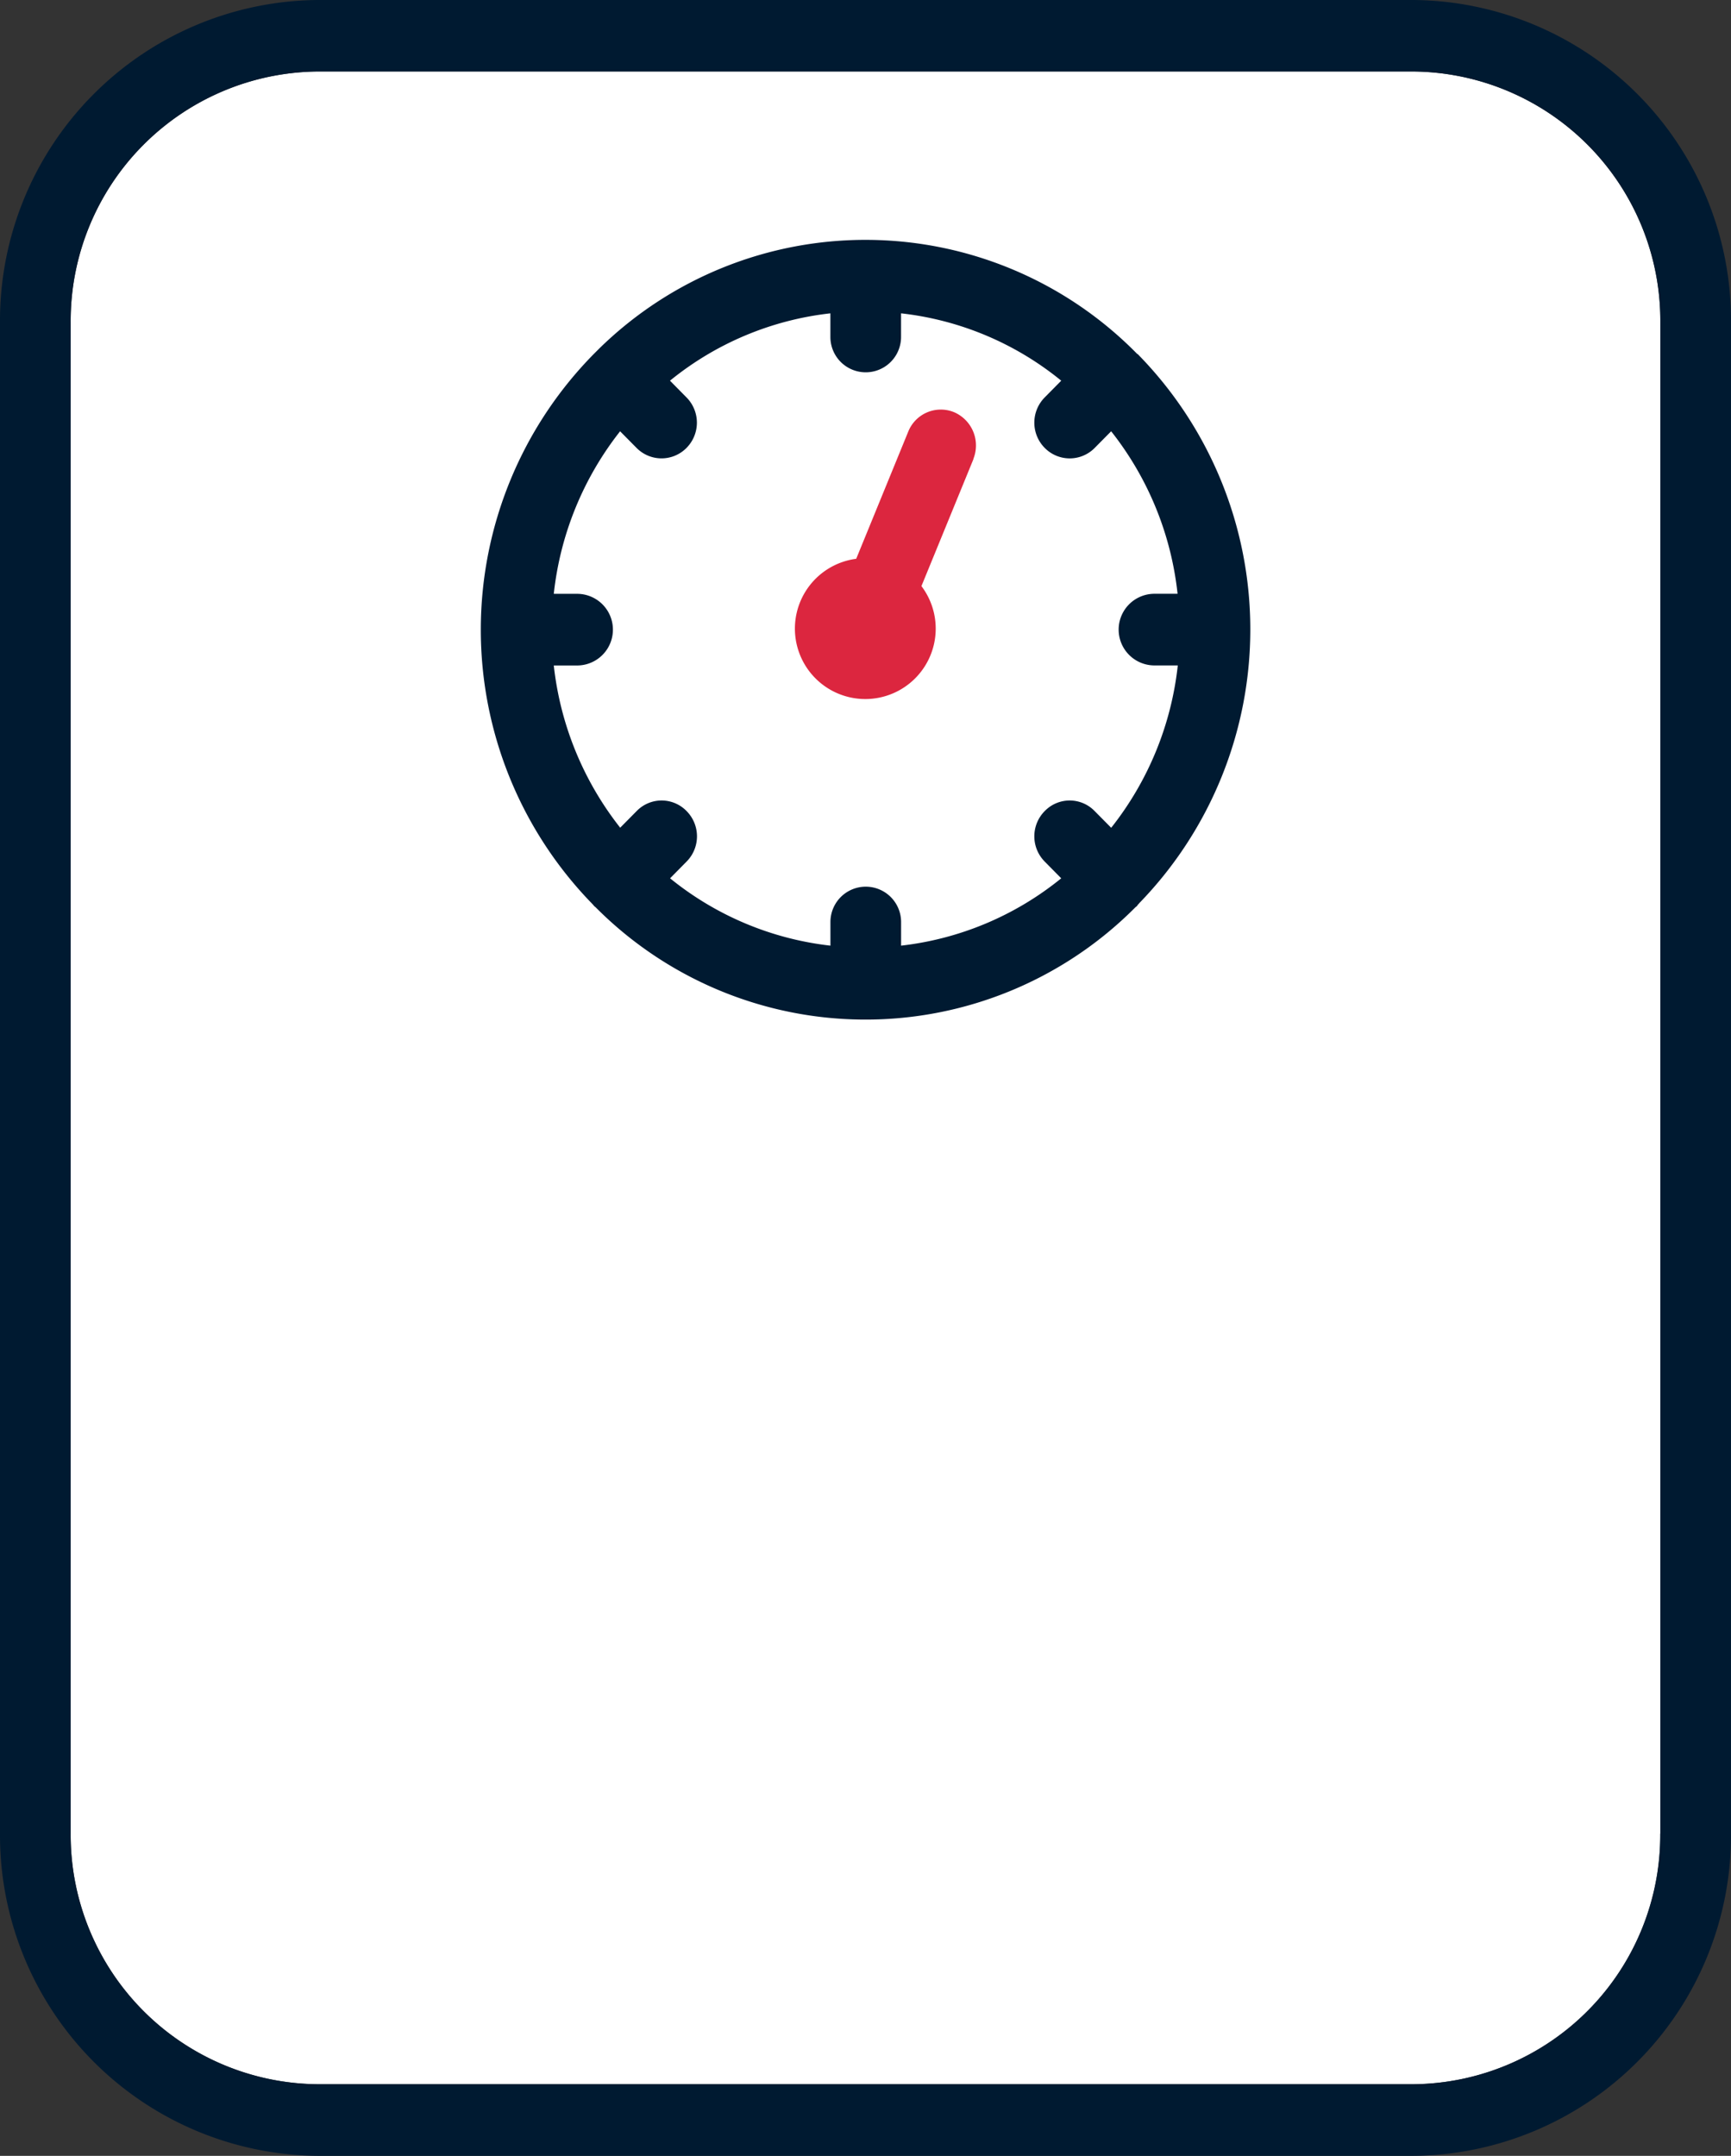
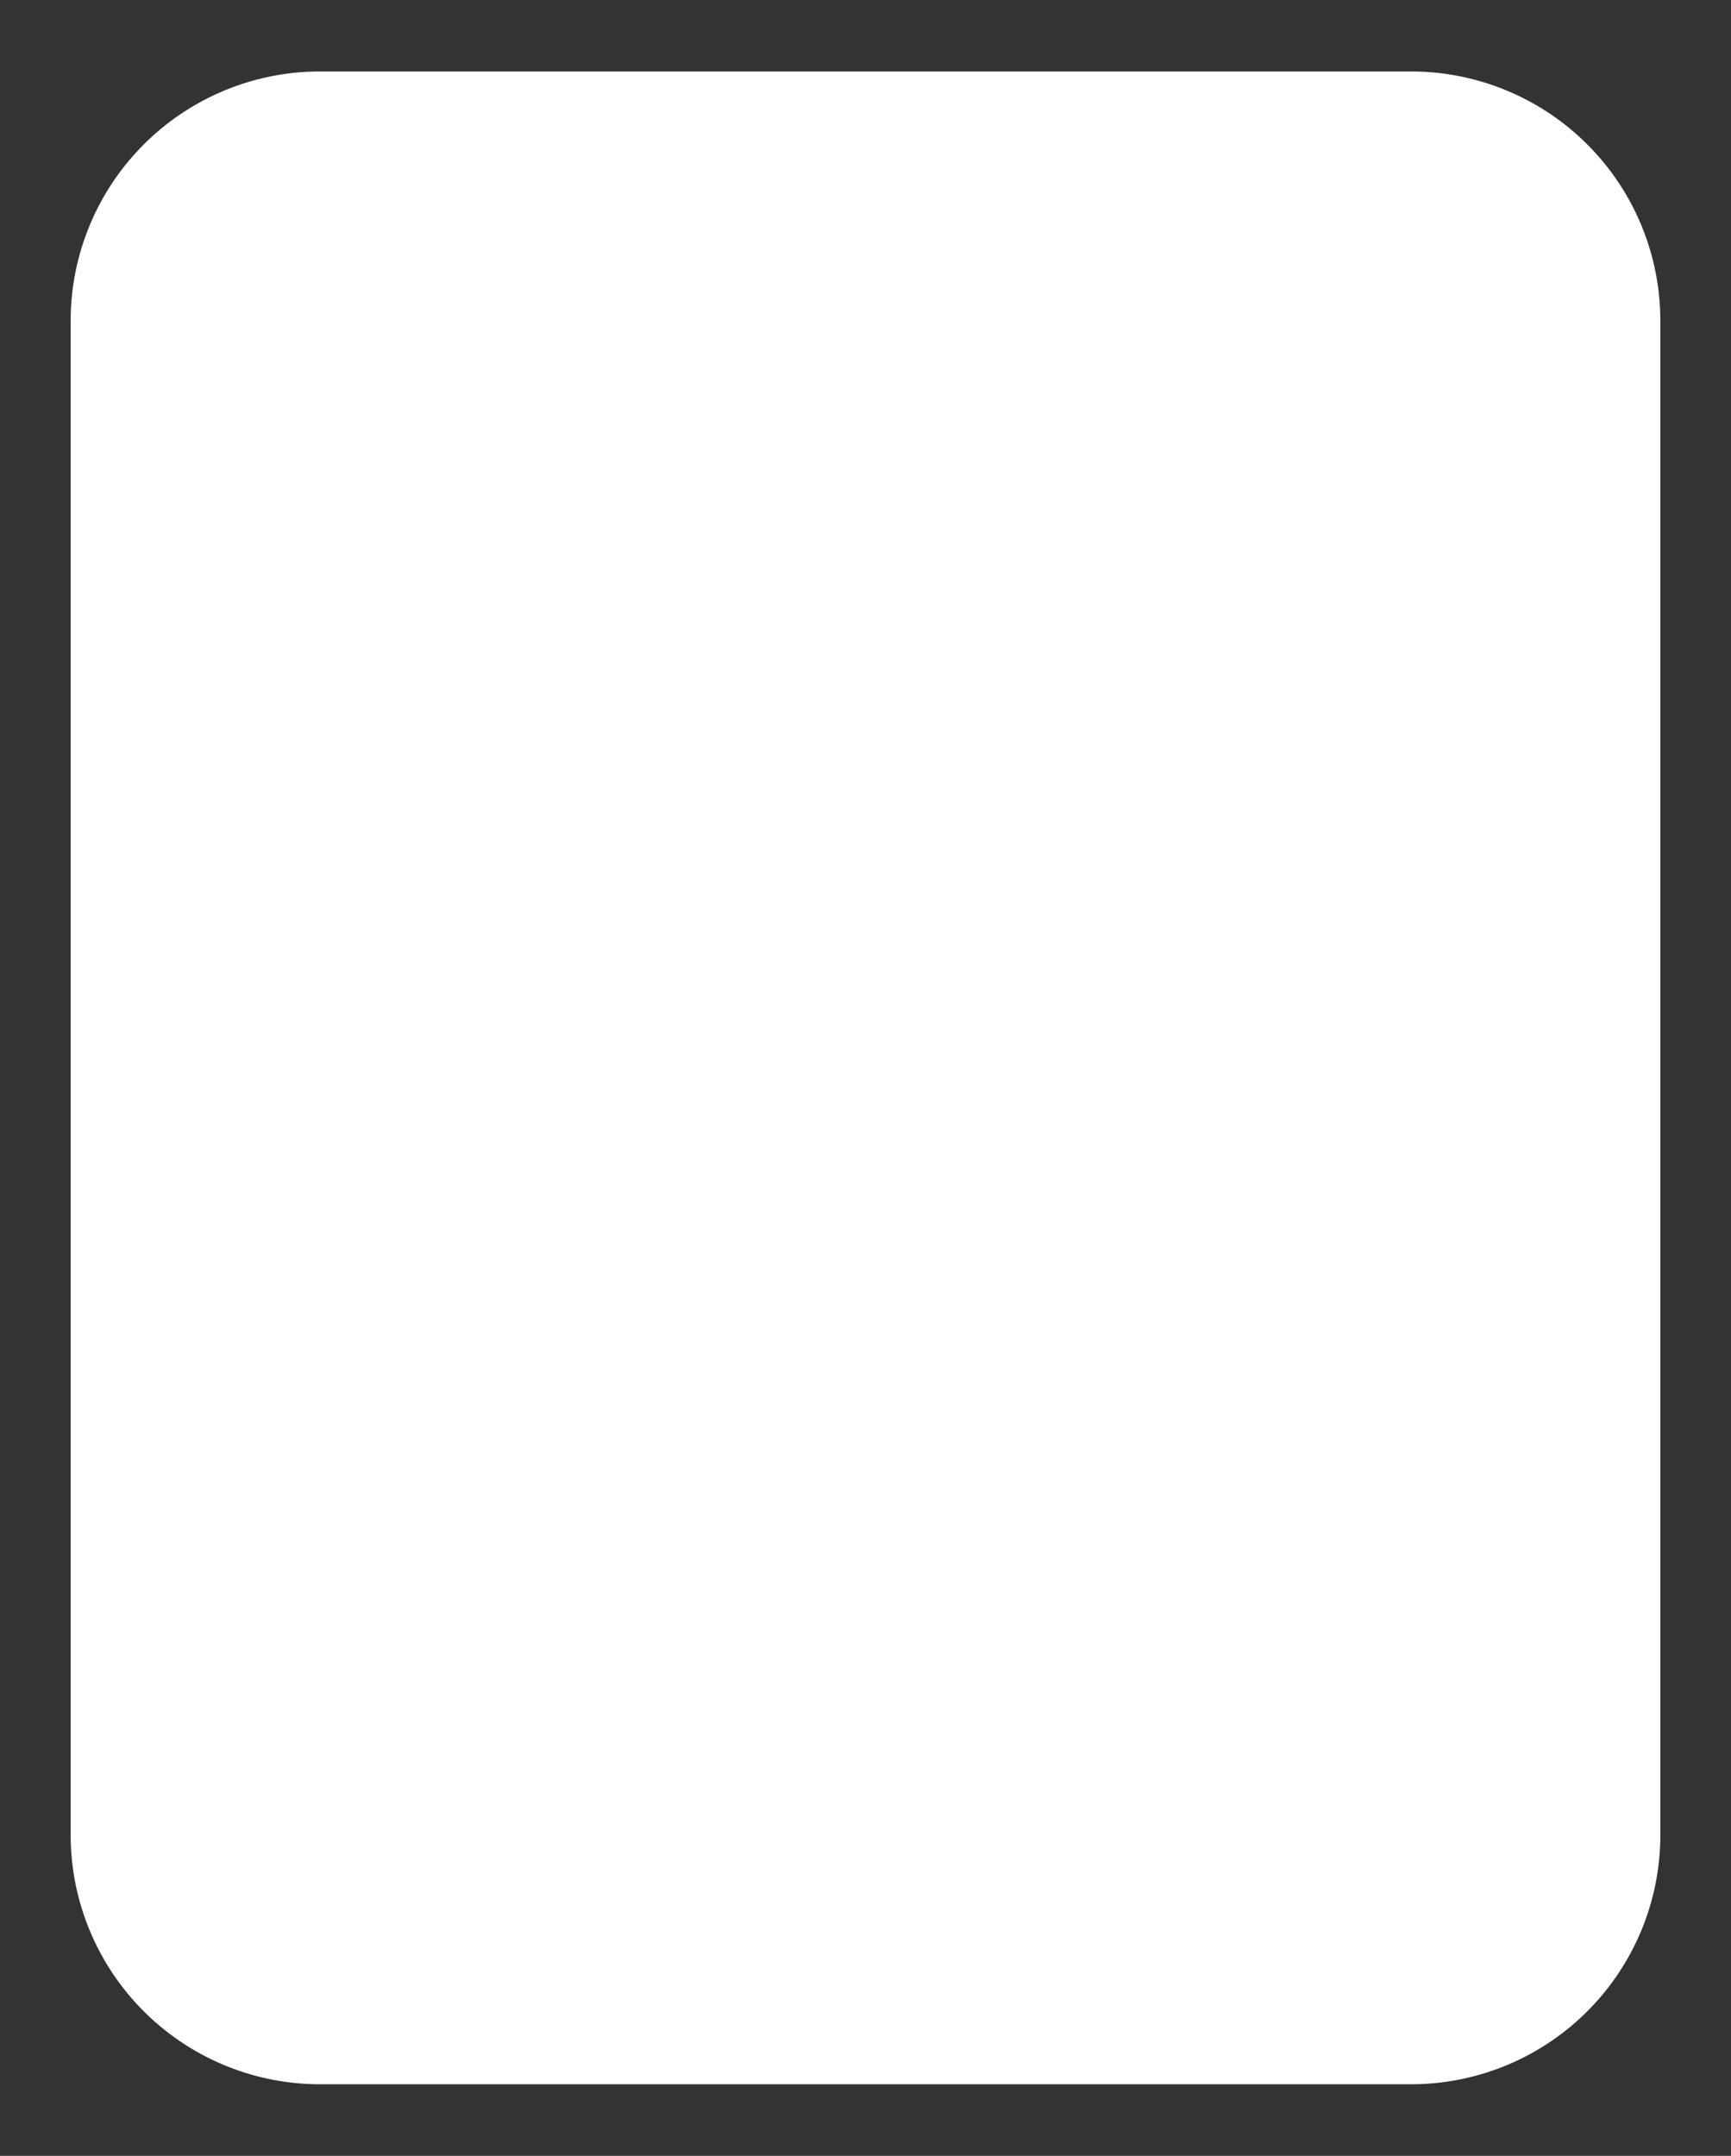
<svg xmlns="http://www.w3.org/2000/svg" width="39.488" height="49.167" viewBox="0 0 39.488 49.167">
  <rect x="0" y="0" width="39.488" height="49.167" fill="#333333" stroke="none" />
  <g transform="translate(-835.727 -74.14)">
    <path d="M879.279,121.7a5.685,5.685,0,0,1-5.641,5.716H848.656a5.688,5.688,0,0,1-5.641-5.716V87.227a5.689,5.689,0,0,1,5.641-5.715h24.982a5.686,5.686,0,0,1,5.641,5.715V121.7Z" transform="translate(-5.676 -5.742)" fill="#fff" />
-     <path d="M861.074,93.017l-.376-.38a.793.793,0,0,0-1.121-.017l-.017.017a.818.818,0,0,0,0,1.153l.376.381a7.057,7.057,0,0,1-3.653,1.536v-.539a.806.806,0,0,0-1.612,0v.539a7.064,7.064,0,0,1-3.658-1.536l.376-.381a.818.818,0,0,0,0-1.153.793.793,0,0,0-1.121-.017l-.017.017-.376.38a7.26,7.26,0,0,1-1.515-3.7h.532a.817.817,0,0,0,0-1.634h-.532a7.251,7.251,0,0,1,1.513-3.707l.376.38a.8.8,0,0,0,1.125.013l.013-.013a.818.818,0,0,0,0-1.153l-.376-.381a7.033,7.033,0,0,1,3.659-1.536v.539a.806.806,0,1,0,1.612,0v-.539a7.012,7.012,0,0,1,3.654,1.536l-.376.381a.818.818,0,0,0,0,1.153.8.8,0,0,0,1.126.013l.013-.013.376-.38a7.22,7.22,0,0,1,1.515,3.706h-.527a.817.817,0,0,0,0,1.634h.532a7.225,7.225,0,0,1-1.517,3.7Zm.6-10.8a8.683,8.683,0,0,0-12.278-.127l-.127.127a8.959,8.959,0,0,0-.027,12.541.138.138,0,0,0,.027.027v.006a.235.235,0,0,0,.043.038,8.68,8.68,0,0,0,12.275.044l.044-.044a.228.228,0,0,0,.044-.038V94.78a.124.124,0,0,0,.037-.038,8.959,8.959,0,0,0-.037-12.532ZM873.6,115.958a5.685,5.685,0,0,1-5.641,5.716H842.98a5.688,5.688,0,0,1-5.641-5.716V81.486a5.689,5.689,0,0,1,5.641-5.715h24.982a5.686,5.686,0,0,1,5.641,5.715v34.472ZM867.962,74.14H842.98a7.312,7.312,0,0,0-7.253,7.348v34.471a7.313,7.313,0,0,0,7.253,7.348h24.982a7.309,7.309,0,0,0,7.253-7.349V81.486a7.308,7.308,0,0,0-7.253-7.346" fill="#001a31" />
-     <path d="M921.8,117.49l-1.188,2.9a1.606,1.606,0,1,1-1.488-.623l1.187-2.9a.8.8,0,0,1,1.049-.442l0,0a.826.826,0,0,1,.436,1.066Zm0,0-1.188,2.9a1.606,1.606,0,1,1-1.488-.623l1.187-2.9a.8.8,0,0,1,1.049-.442l0,0a.826.826,0,0,1,.436,1.066Z" transform="translate(-63.865 -32.883)" fill="#dc263f" />
  </g>
</svg>